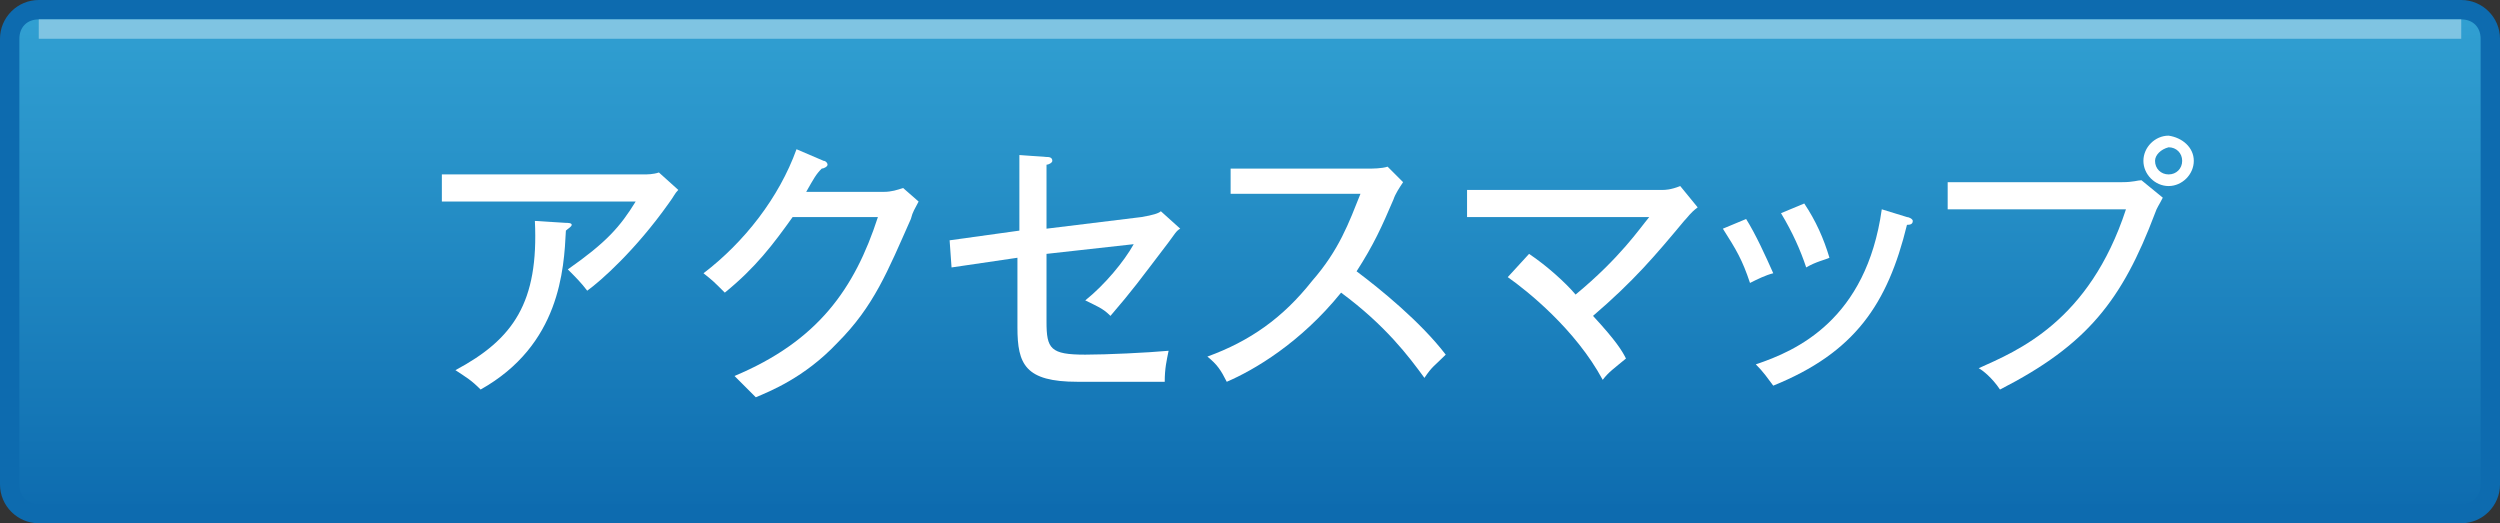
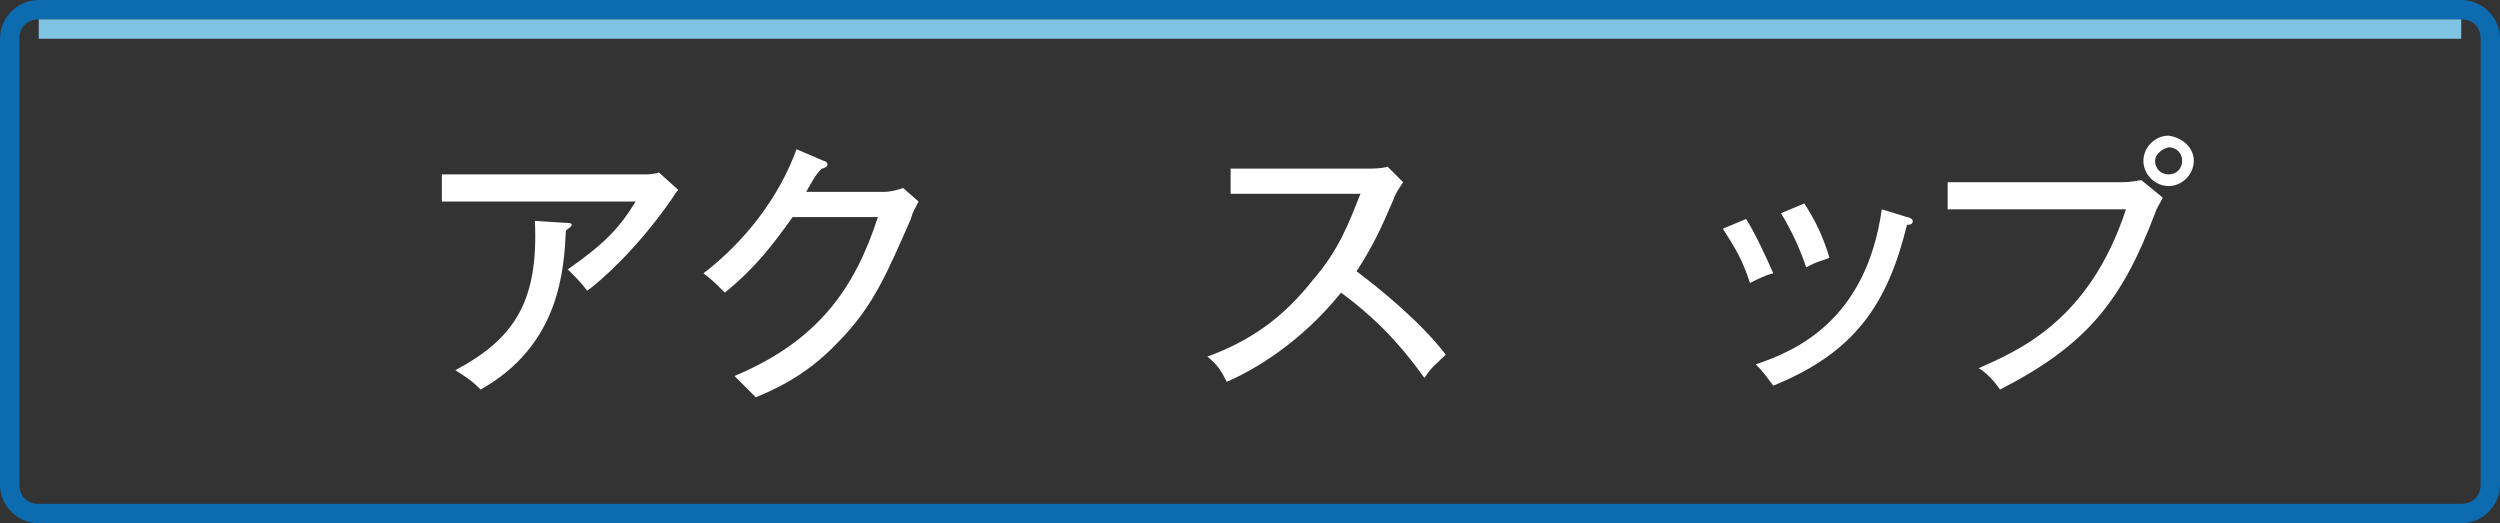
<svg xmlns="http://www.w3.org/2000/svg" version="1.1" id="レイヤー_1" x="0px" y="0px" width="129px" height="27px" viewBox="0 0 129 27" style="enable-background:new 0 0 129 27;" xml:space="preserve">
  <rect x="0" y="0" width="129" height="27" fill="#333333" stroke="none" />
  <style type="text/css">
	.st0{fill:url(#SVGID_1_);}
	.st1{fill:#0D6BAF;}
	.st2{fill:#7FC4E2;}
	.st3{fill:#FFFFFF;}
</style>
  <g>
    <g>
      <linearGradient id="SVGID_1_" gradientUnits="userSpaceOnUse" x1="64.5" y1="26.5" x2="64.5" y2="0.5">
        <stop offset="0" style="stop-color:#0D6BAF" />
        <stop offset="0.184" style="stop-color:#1476B6" />
        <stop offset="0.729" style="stop-color:#2994CA" />
        <stop offset="1" style="stop-color:#31A0D2" />
      </linearGradient>
-       <path class="st0" d="M2,26.5c-0.8,0-1.5-0.7-1.5-1.5V2c0-0.8,0.7-1.5,1.5-1.5h125c0.8,0,1.5,0.7,1.5,1.5v23c0,0.8-0.7,1.5-1.5,1.5    H2z" />
      <g>
        <path class="st1" d="M127,1c0.6,0,1,0.4,1,1v23c0,0.6-0.4,1-1,1H2c-0.6,0-1-0.4-1-1V2c0-0.6,0.4-1,1-1H127 M127,0H2     C0.9,0,0,0.9,0,2v23c0,1.1,0.9,2,2,2h125c1.1,0,2-0.9,2-2V2C129,0.9,128.1,0,127,0L127,0z" />
      </g>
    </g>
    <g>
      <rect x="2" y="1" class="st2" width="125" height="1" />
    </g>
    <g>
      <path class="st3" d="M33.2,9c0.2,0,0.5,0,0.8-0.1l1,0.9c-0.2,0.2-0.2,0.3-0.5,0.7c-1.7,2.4-3.5,4-4.2,4.5c-0.3-0.4-0.6-0.7-1-1.1    c2-1.4,2.7-2.2,3.5-3.5h-10V9H33.2z M29.2,11.5c0.1,0,0.3,0,0.3,0.1c0,0.1-0.2,0.2-0.3,0.3c-0.1,2-0.3,5.9-4.4,8.2    c-0.5-0.5-0.7-0.6-1.3-1c3-1.6,4.3-3.5,4.1-7.7L29.2,11.5z" />
      <path class="st3" d="M45.6,9.9c0.4,0,0.7-0.1,1-0.2l0.8,0.7c-0.2,0.4-0.3,0.5-0.4,0.9c-1.2,2.7-1.9,4.5-3.8,6.4    c-1.7,1.8-3.5,2.5-4.2,2.8c-0.4-0.4-0.6-0.6-1.1-1.1c4.3-1.8,6.2-4.5,7.4-8.2h-4.4c-1,1.4-1.9,2.6-3.5,3.9c-0.6-0.6-0.6-0.6-1.1-1    c2.1-1.6,3.9-3.9,4.8-6.4l1.4,0.6c0.1,0,0.2,0.1,0.2,0.2c0,0.1-0.2,0.2-0.3,0.2C42.1,9,42,9.2,41.6,9.9H45.6z" />
-       <path class="st3" d="M52.6,8L54,8.1c0.1,0,0.3,0,0.3,0.2c0,0.1-0.2,0.2-0.3,0.2v3.3l4.9-0.6c0.6-0.1,0.9-0.2,1-0.3l1,0.9    c-0.2,0.1-0.3,0.3-0.6,0.7c-1.6,2.1-1.8,2.4-3,3.8c-0.4-0.4-0.7-0.5-1.3-0.8c1-0.8,2-2,2.5-2.9L54,13.1v3.5c0,1.4,0.2,1.7,2,1.7    c1.1,0,3.2-0.1,4.3-0.2c-0.1,0.5-0.2,0.9-0.2,1.6c-0.7,0-3.1,0-4.5,0c-2.7,0-3.1-0.9-3.1-2.8v-3.6l-3.4,0.5L49,12.4l3.6-0.5V8z" />
      <path class="st3" d="M63.5,10.1V8.7h7.1c0.2,0,0.7,0,1-0.1l0.8,0.8c-0.2,0.3-0.4,0.6-0.5,0.9c-0.6,1.4-1,2.3-1.9,3.7    c1.2,0.9,3.3,2.6,4.6,4.3c-0.6,0.6-0.7,0.6-1.1,1.2c-0.8-1.1-2-2.7-4.3-4.4c-2.1,2.6-4.5,4-5.9,4.6c-0.3-0.6-0.5-0.9-1-1.3    c2.2-0.8,3.9-2,5.4-3.9c1.4-1.6,1.9-3,2.5-4.5H63.5z" />
-       <path class="st3" d="M78.9,13.1c0.9,0.6,1.9,1.5,2.4,2.1c2.3-1.9,3.3-3.4,3.8-4h-9.4V9.8h10.1c0.1,0,0.4,0,0.9-0.2l0.9,1.1    c-0.4,0.3-0.5,0.5-0.7,0.7c-1.5,1.8-2.6,3.1-4.7,4.9c1.2,1.3,1.5,1.8,1.7,2.2c-0.6,0.5-0.9,0.7-1.2,1.1c-1.4-2.6-3.9-4.6-4.9-5.3    L78.9,13.1z" />
      <path class="st3" d="M90.1,11.3c0.5,0.8,1,1.9,1.4,2.8c-0.4,0.1-0.8,0.3-1.2,0.5c-0.4-1.2-0.7-1.7-1.4-2.8L90.1,11.3z M98.4,11.2    c0.1,0,0.3,0.1,0.3,0.2c0,0.2-0.2,0.2-0.3,0.2c-1,4.1-2.7,6.6-6.9,8.3c-0.3-0.4-0.5-0.7-0.9-1.1c2.1-0.7,5.7-2.3,6.5-8L98.4,11.2z     M93.1,10.5c0.6,0.9,1,1.8,1.3,2.8c-0.2,0.1-0.7,0.2-1.2,0.5c-0.3-0.9-0.7-1.8-1.3-2.8L93.1,10.5z" />
      <path class="st3" d="M109.5,9.4c0.6,0,0.8-0.1,1-0.1l1.1,0.9c-0.2,0.4-0.3,0.5-0.4,0.8c-1.7,4.5-3.5,6.8-8,9.1    c-0.4-0.6-0.9-1-1.1-1.1c2-0.9,5.7-2.4,7.6-8.2h-9.2V9.4H109.5z M113.2,8.3c0,0.7-0.6,1.3-1.3,1.3c-0.7,0-1.3-0.6-1.3-1.3    c0-0.7,0.6-1.3,1.3-1.3C112.6,7.1,113.2,7.6,113.2,8.3z M111.2,8.3c0,0.4,0.3,0.7,0.7,0.7c0.4,0,0.7-0.3,0.7-0.7    c0-0.4-0.3-0.7-0.7-0.7C111.5,7.7,111.2,8,111.2,8.3z" />
    </g>
  </g>
</svg>